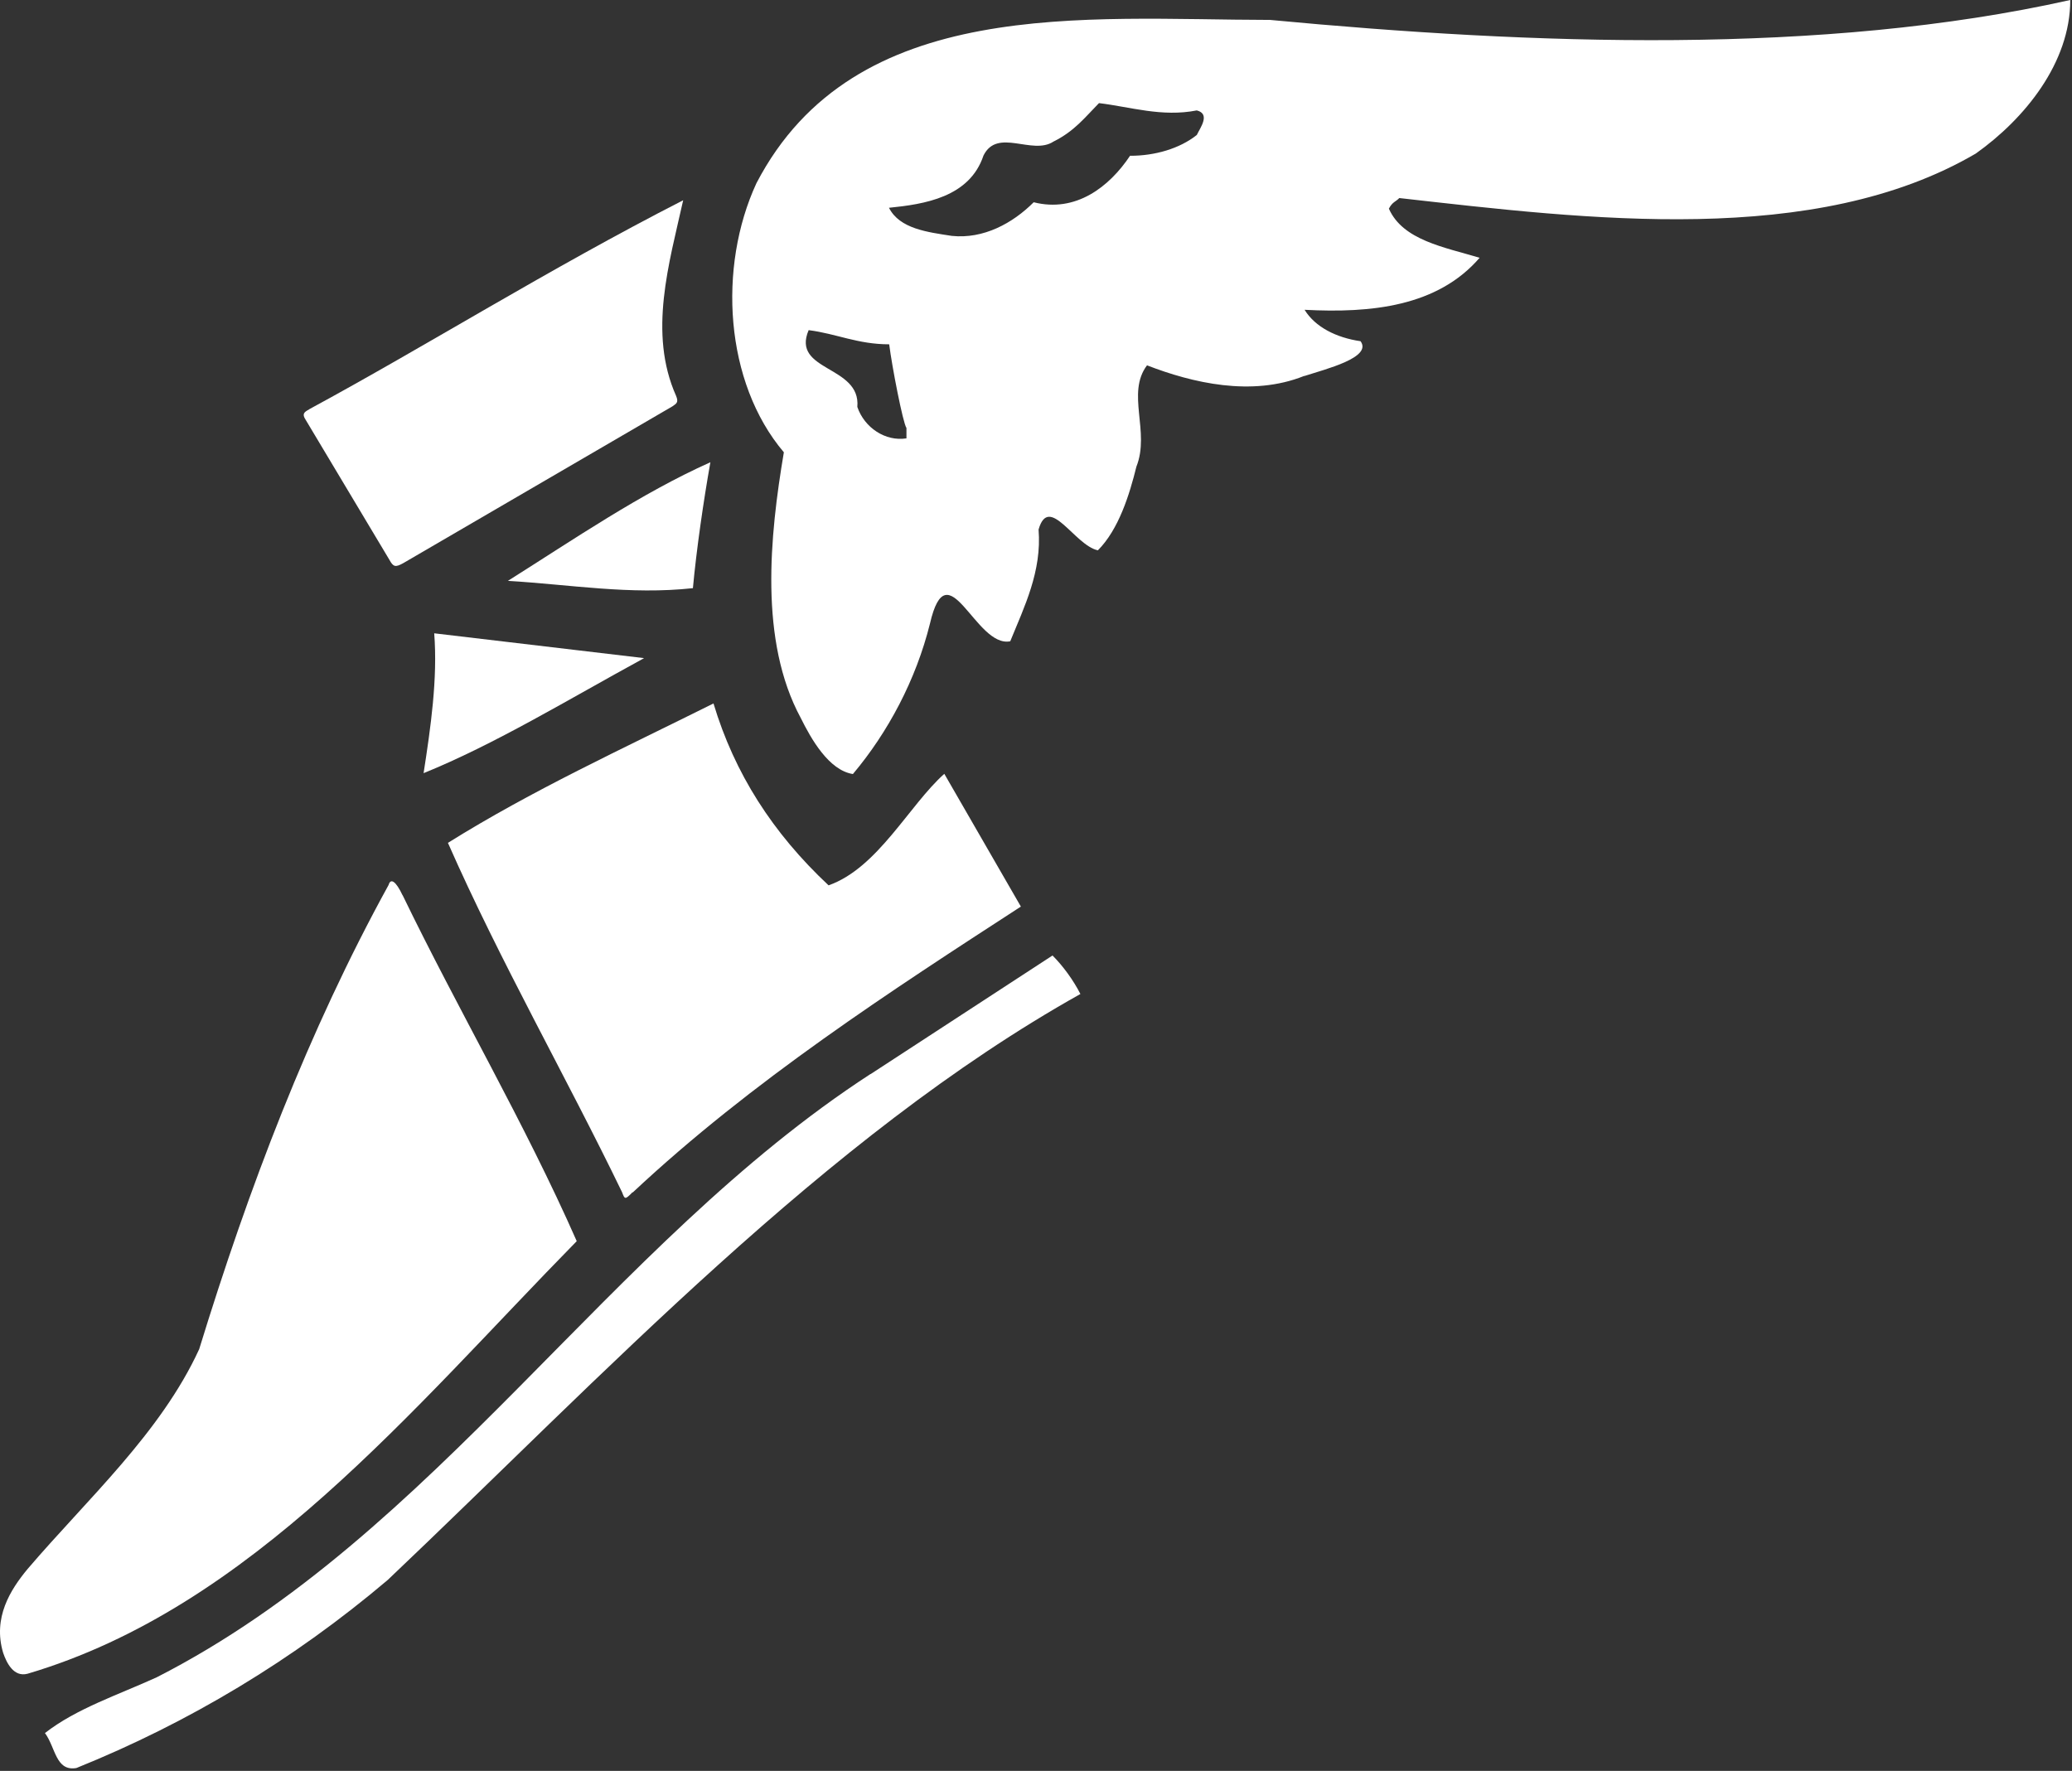
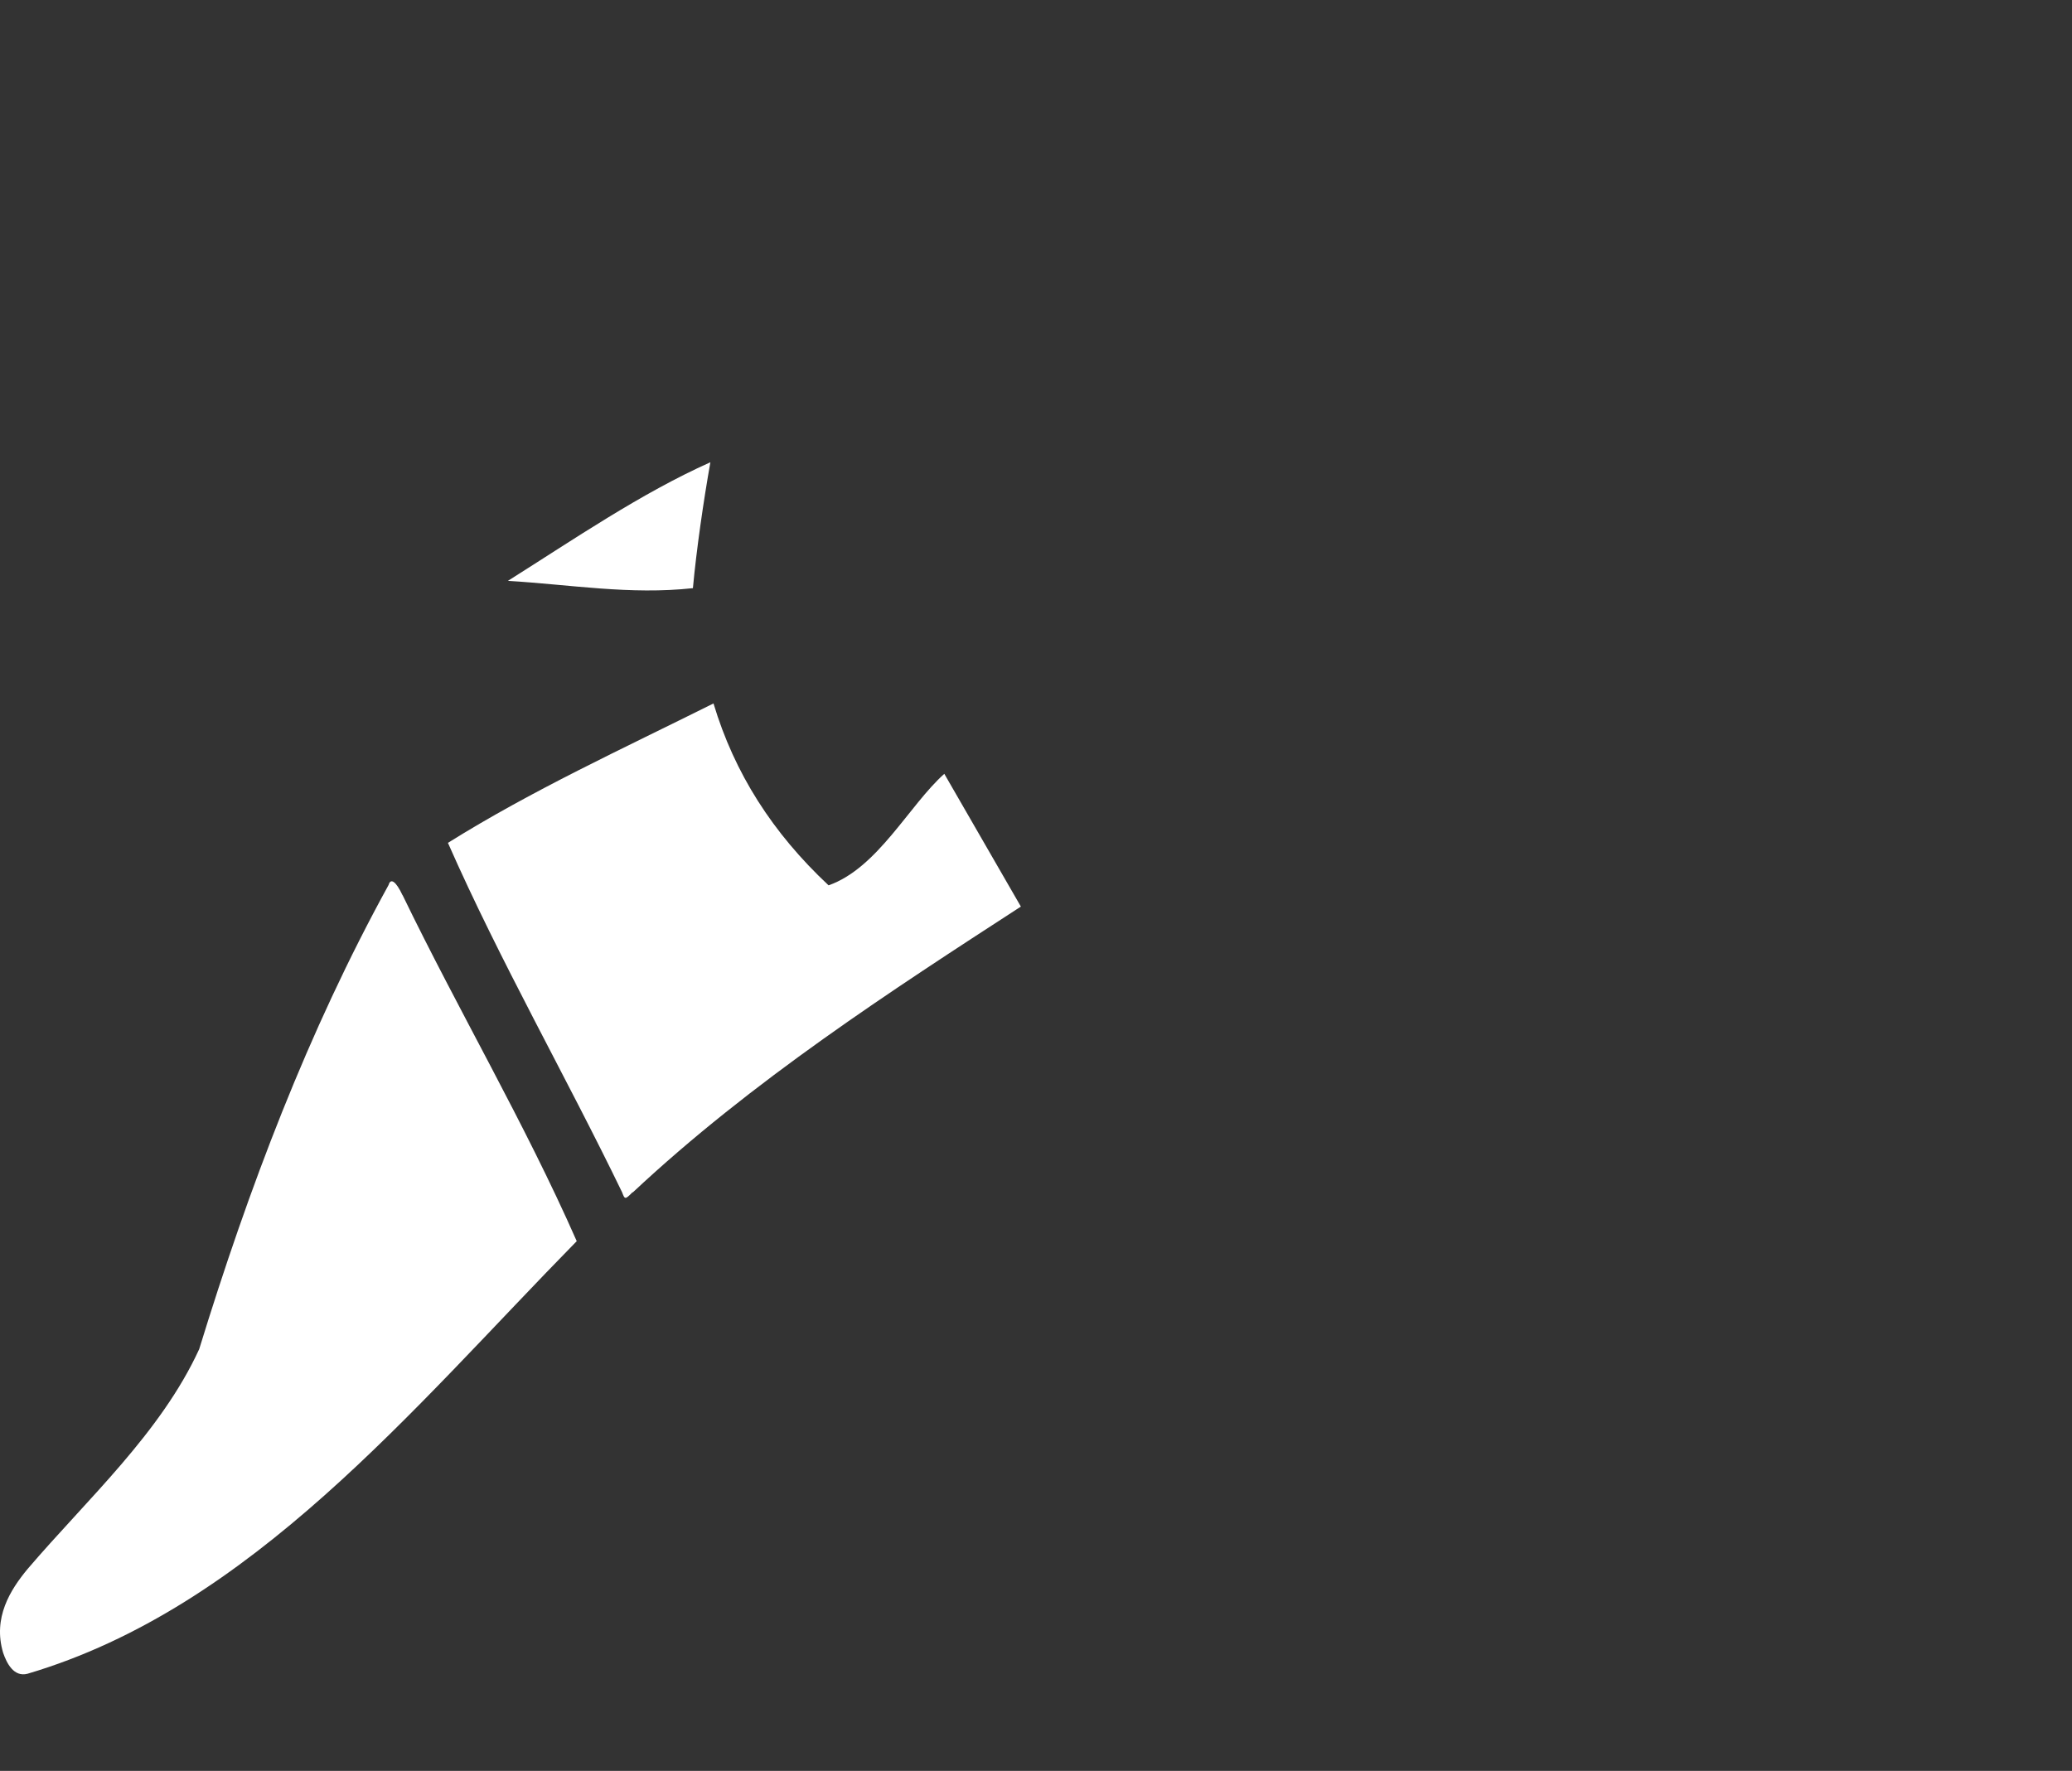
<svg xmlns="http://www.w3.org/2000/svg" width="537" height="459" viewBox="0 0 537 459" fill="none">
  <rect x="0" y="0" width="537" height="459" fill="#333333" stroke="none" />
-   <path d="M80.072 106.105C110.412 89.701 142.072 69.8 177.058 51.905C173.444 68.194 167.938 86.26 175.222 102.606C175.968 104.384 175.222 104.613 174.305 105.302L104.505 145.966C102.44 147.113 101.924 146.941 100.892 145.048L79.212 108.8C78.179 107.252 78.868 106.793 80.129 106.105" fill="white" />
  <path d="M179.58 152.447C180.498 142.467 182.333 129.792 184.111 119.812C166.045 127.899 148.839 139.714 131.633 150.554C147.921 151.529 163.292 154.225 179.58 152.447Z" fill="white" />
-   <path d="M166.849 170.57L112.535 164.147C113.452 175.904 111.617 188.58 109.782 200.395C128.192 192.939 147.291 181.296 166.849 170.628" fill="white" />
  <path d="M163.98 309.08C194.837 280.174 231.085 256.716 264.579 234.979L244.735 200.566C235.615 208.711 227.471 224.999 214.739 229.473C200.228 215.88 190.363 200.452 184.915 182.328C161.342 194.085 137.827 204.868 116.09 218.461C129.625 249.203 146.774 279.141 161.227 309.023C161.916 310.858 161.973 311.03 163.923 309.023" fill="white" />
  <path d="M104.333 231.997C118.786 261.878 135.935 290.956 149.471 321.698C106.857 365.115 65.16 416.676 7.118 433.825C3.562 434.743 1.727 431.072 0.809 428.376C-1.886 419.314 2.644 412.088 7.175 406.639C22.604 388.573 41.645 371.424 51.625 349.687C64.415 308.048 79.843 267.327 100.72 229.358C101.236 227.523 102.612 228.383 104.333 232.054" fill="white" />
-   <path d="M225.579 278.396C157.557 322.616 113.108 397.749 40.612 434.743C30.69 439.274 19.793 442.829 11.649 449.196C14.402 452.866 14.402 459.175 19.793 458.258C48.814 446.557 76 430.269 100.49 409.507C155.779 357.085 213.878 294.684 280.007 257.634C278.172 254.02 275.477 250.35 272.781 247.654L225.636 278.396H225.579Z" fill="white" />
-   <path d="M338.107 97.444C343.555 95.666 355.714 92.684 352.617 88.44C346.308 87.522 340.86 84.769 338.107 80.296C355.427 81.213 372.576 79.435 383.473 66.817C374.354 64.064 363.572 62.286 359.958 54.085C360.876 52.307 361.736 52.307 362.654 51.332C411.52 56.838 470.365 64.179 512.061 39.804C524.736 30.799 536.551 16.288 536.551 0C472.257 14.396 397.124 11.585 329.159 5.162C281.211 5.104 221.449 -1.319 196.041 47.489C186.004 69.226 187.782 99.108 203.153 117.231C199.482 138.969 196.729 166.097 207.512 186.056C210.207 191.505 214.796 199.649 221.047 200.624C230.166 189.784 237.393 176.191 241.006 161.681C245.595 141.779 252.821 168.047 261.826 166.212C265.497 157.207 270.028 148.088 269.167 137.248C271.863 127.842 278.516 141.377 284.538 142.639C289.929 137.248 292.74 128.186 294.518 120.959C298.131 111.897 291.822 101.918 297.271 94.691C308.971 99.222 324.399 102.893 337.992 97.444M234.927 113.618C229.478 114.478 224.03 110.865 222.194 105.474C223.169 94.634 204.988 96.355 209.576 85.572C216.803 86.49 222.252 89.243 230.453 89.243C231.142 94.806 234.009 109.661 234.927 110.922V113.675V113.618ZM292.912 40.32C287.463 48.521 278.745 55.174 267.905 52.422C262.457 57.87 254.886 62 246.684 61.139C240.375 60.164 233.149 59.304 230.396 53.855C239.515 52.938 251.273 51.16 254.886 40.32C258.499 33.036 267.504 40.32 273.01 36.706C278.458 34.011 281.212 30.398 284.825 26.727C292.969 27.702 301.113 30.398 310.175 28.62C313.789 29.537 311.036 33.151 310.175 34.986C305.702 38.542 299.278 40.377 292.969 40.377" fill="white" />
</svg>